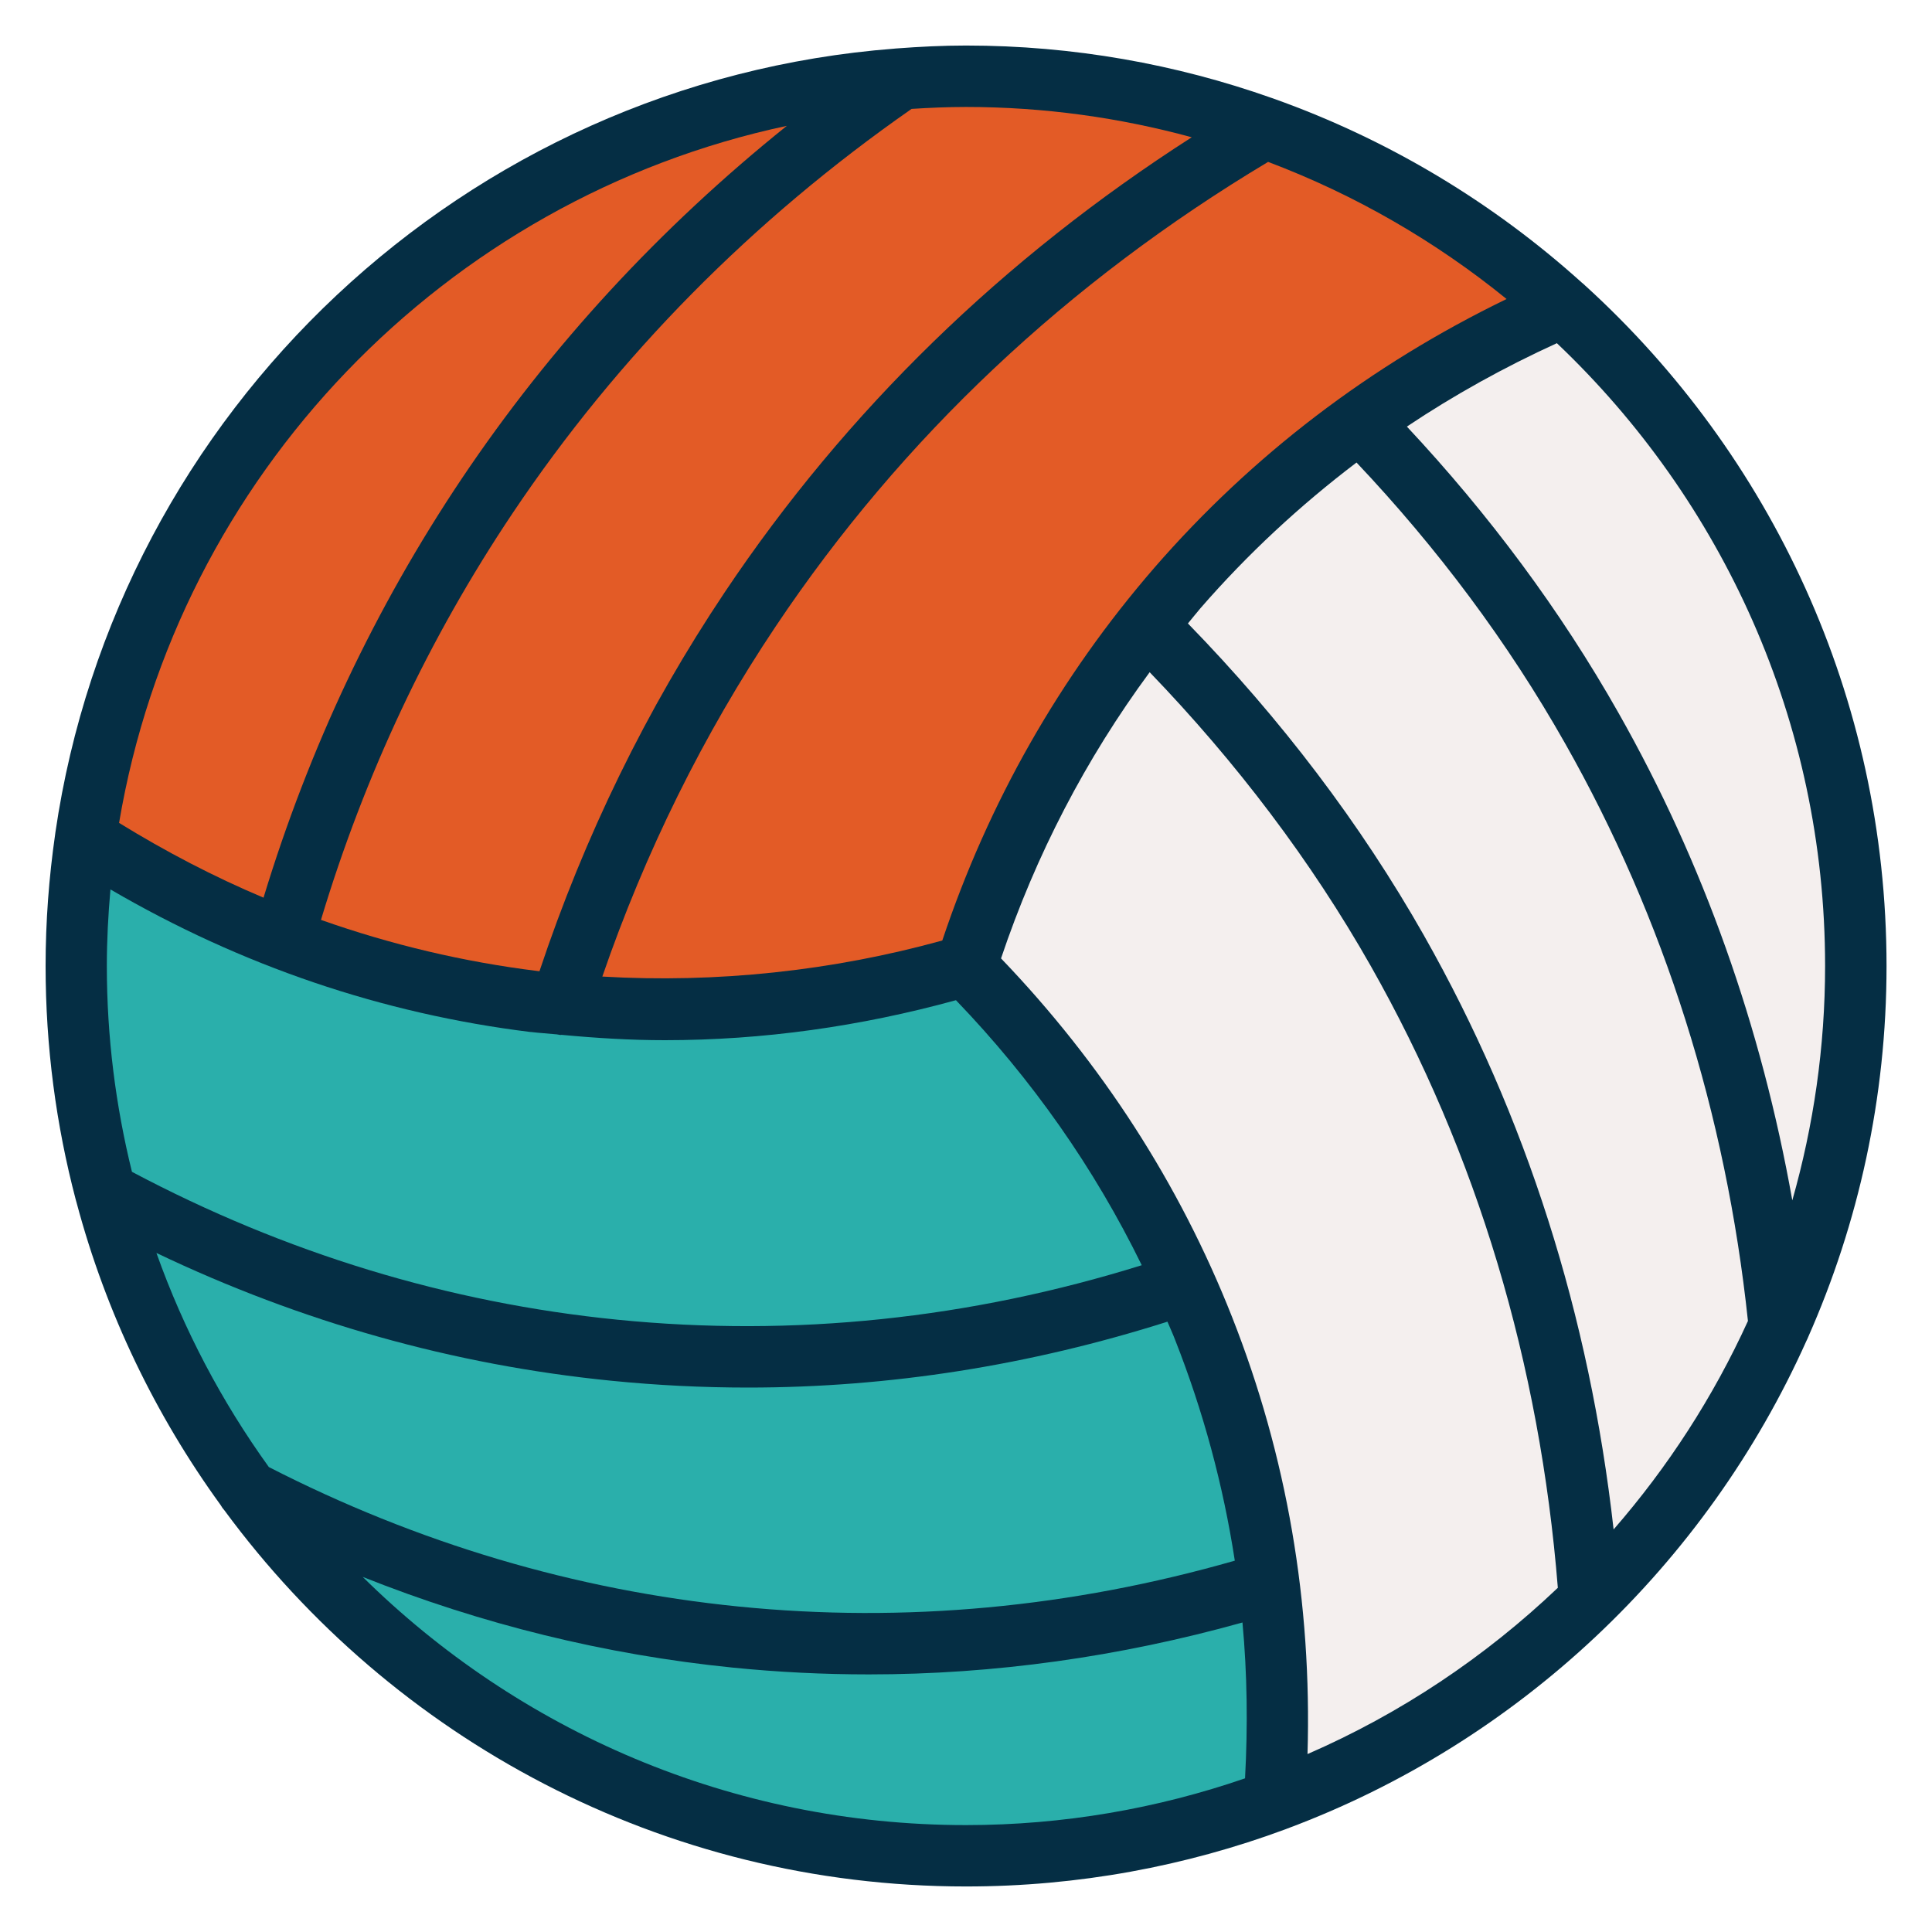
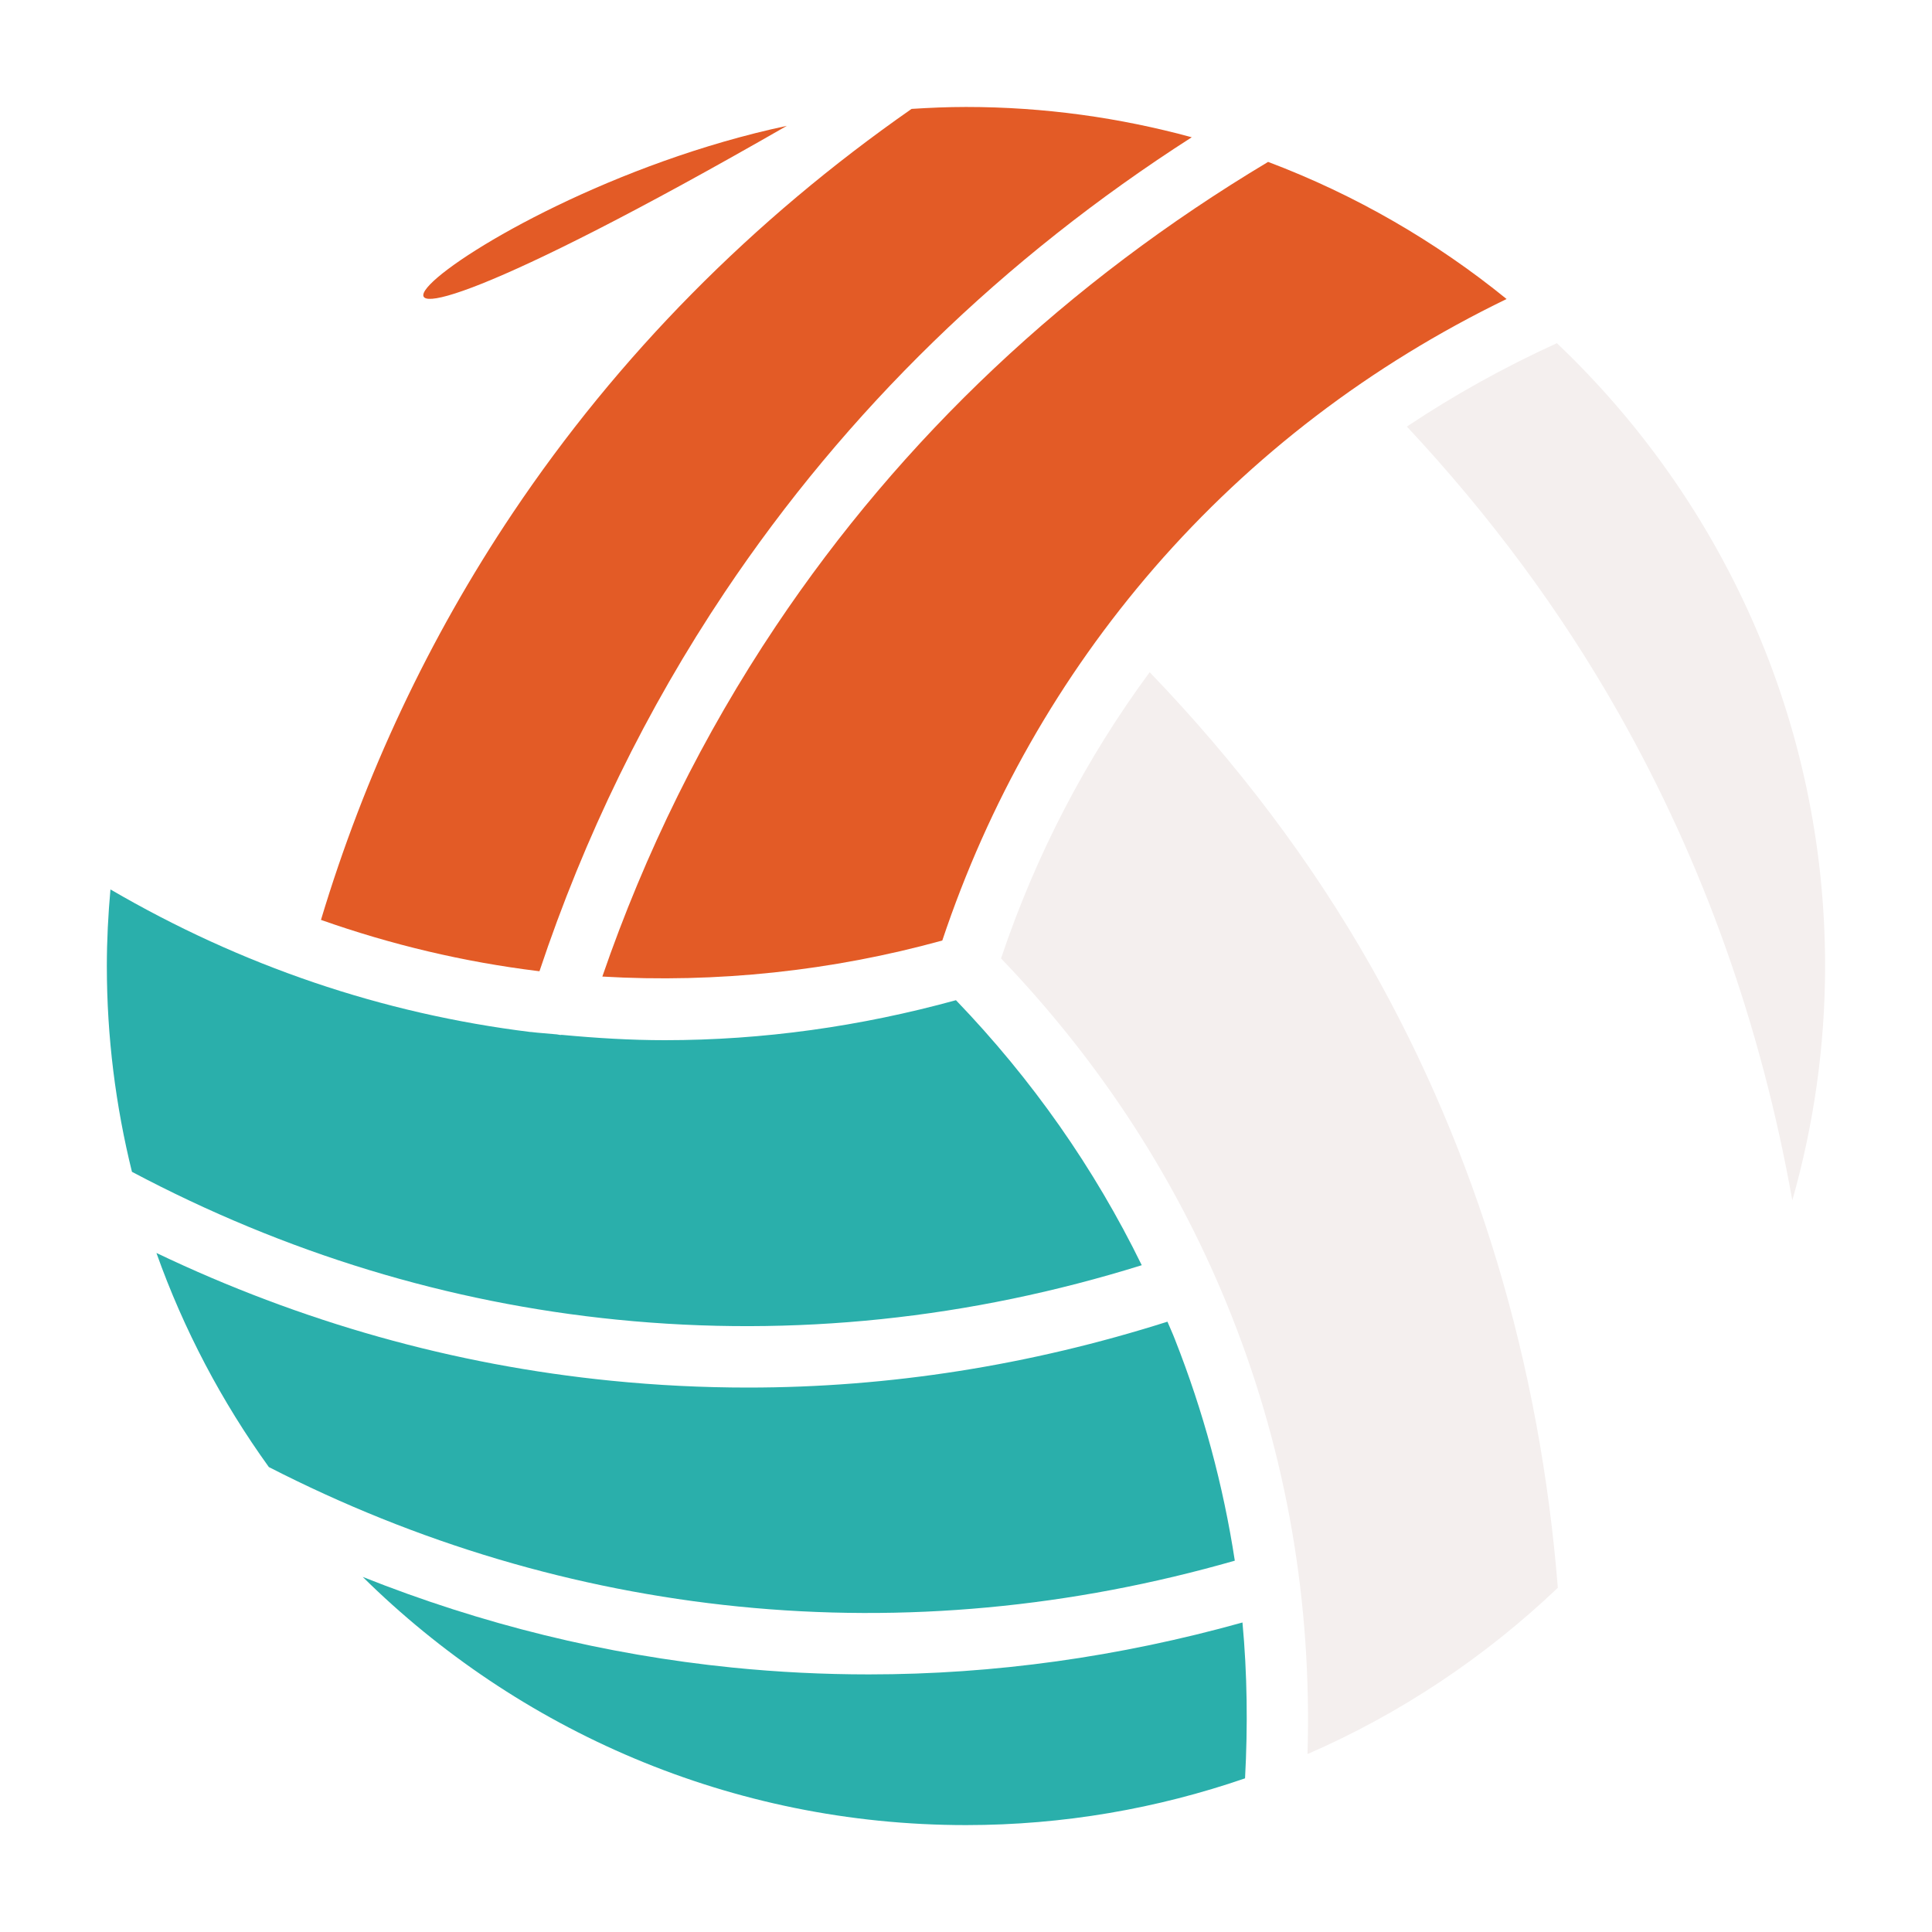
<svg xmlns="http://www.w3.org/2000/svg" id="Calque_25" data-name="Calque 25" viewBox="0 0 300 300">
-   <path d="M246.2,44.4c-.18-.19-.37-.35-.57-.51-13.77-12.42-29.96-22.19-47.77-28.54-.13-.04-.24-.1-.37-.13-14.87-5.26-30.85-8.15-47.5-8.15-3.62,0-7.2.18-10.75.45-.11.02-.22,0-.34.03C72.18,12.7,18.15,63.84,8.6,129.27c-.02.1-.03.21-.04.31-.96,6.67-1.48,13.49-1.48,20.42,0,12.53,1.63,24.69,4.68,36.28.04.16.08.31.13.46,4.56,17.12,12.23,32.98,22.36,46.95.17.31.37.58.6.84,26.04,35.38,67.96,58.4,115.16,58.4,17.43,0,34.13-3.15,49.59-8.88.08-.03.15-.06.23-.09,35.95-13.41,65.07-40.92,80.67-75.75.1-.2.19-.38.27-.59,7.8-17.64,12.17-37.12,12.17-57.61,0-41.79-18.03-79.45-46.72-105.6Z" fill="#052e44" />
  <path d="M41.73,227.78c-7.28-10.11-13.19-21.27-17.44-33.22,22.44,10.72,46.14,17.4,70.63,19.84,7.09.71,14.17,1.06,21.24,1.06,21.95,0,43.76-3.45,65.12-10.23.39.93.81,1.83,1.17,2.77,4.39,11.13,7.49,22.61,9.29,34.34-25.36,7.27-51.26,9.71-77.06,7.12-25.38-2.55-49.91-9.85-72.96-21.67Z" fill="#2aafab" />
  <path d="M82.39,160.24c1.37.17,2.73.24,4.1.38.19.02.38.09.57.09.05,0,.1-.02.14-.02,5.35.5,10.7.83,16.03.83,15.23,0,30.36-2.13,45.21-6.21,11.83,12.3,21.49,26.09,28.85,41.15-26.66,8.31-54.03,11.2-81.44,8.46-26.28-2.62-51.62-10.37-75.36-22.96-2.53-10.24-3.9-20.94-3.9-31.96,0-4.01.21-7.97.56-11.89,20.3,11.84,42.2,19.3,65.23,22.14Z" fill="#2aafab" />
  <path d="M191.31,204.49c-8.18-20.72-20.27-39.41-35.87-55.67,5.41-16.08,13.15-30.97,23.08-44.44,13.44,13.96,25.05,29.25,34.35,45.65,16.5,29.13,26.24,61.7,29.03,96.52-11.27,10.73-24.4,19.53-38.87,25.82.7-23.47-3.2-46.28-11.72-67.88Z" fill="#f4efee" />
-   <path d="M221.16,145.34c-9.91-17.48-22.3-33.74-36.7-48.53.66-.79,1.29-1.6,1.96-2.38,7.31-8.41,15.42-15.93,24.22-22.61,12.57,13.3,23.51,27.91,32.38,43.6,15.44,27.24,24.99,57.56,28.4,89.7-5.38,11.81-12.44,22.7-20.86,32.37-3.74-33.23-13.57-64.2-29.41-92.16Z" fill="#f4efee" />
  <path d="M179.23,88.18c-14.7,16.97-25.74,36.43-32.91,57.86-17.08,4.73-35.1,6.64-52.79,5.6,6.64-19.28,15.67-37.57,26.95-54.42,19.57-29.23,45.3-53.45,76.43-72.08,13.52,5.1,26,12.33,37.03,21.29-21.09,10.23-39.49,24.23-54.72,41.76Z" fill="#e35b26" />
  <path d="M185.06,21.31c-29.23,18.74-53.62,42.42-72.5,70.62-12.18,18.19-21.83,37.99-28.79,58.88-.07,0-.14-.01-.21-.02-11.56-1.42-22.82-4.1-33.72-7.95,6.76-22.48,16.74-43.72,29.77-63.17,16.38-24.44,37.23-45.53,61.94-62.76,2.8-.18,5.61-.3,8.46-.3,12.13,0,23.88,1.66,35.06,4.71Z" fill="#e35b26" />
-   <path d="M122.18,19.54c-19.66,15.78-36.63,34.13-50.5,54.81-13.43,20.04-23.73,41.91-30.76,65.04-7.69-3.24-15.17-7.14-22.43-11.61C27.57,73.88,69.06,30.86,122.18,19.54Z" fill="#e35b26" />
+   <path d="M122.18,19.54C27.57,73.88,69.06,30.86,122.18,19.54Z" fill="#e35b26" />
  <path d="M56.32,244.86c18.46,7.35,37.69,12.09,57.41,14.08,7.06.71,14.13,1.06,21.19,1.06,19.47,0,38.88-2.72,58.01-8.06.74,7.96.84,16.05.4,24.2-13.6,4.68-28.17,7.26-43.33,7.26-36.48,0-69.57-14.73-93.68-38.54Z" fill="#2aafab" />
  <path d="M278.31,186.4c-4.81-27.03-13.81-52.43-26.98-75.68-9.04-15.98-20.14-30.87-32.87-44.48,7.33-4.9,15.1-9.21,23.29-12.95,25.62,24.32,41.65,58.66,41.65,96.7,0,12.62-1.8,24.82-5.09,36.4Z" fill="#f4efee" />
</svg>